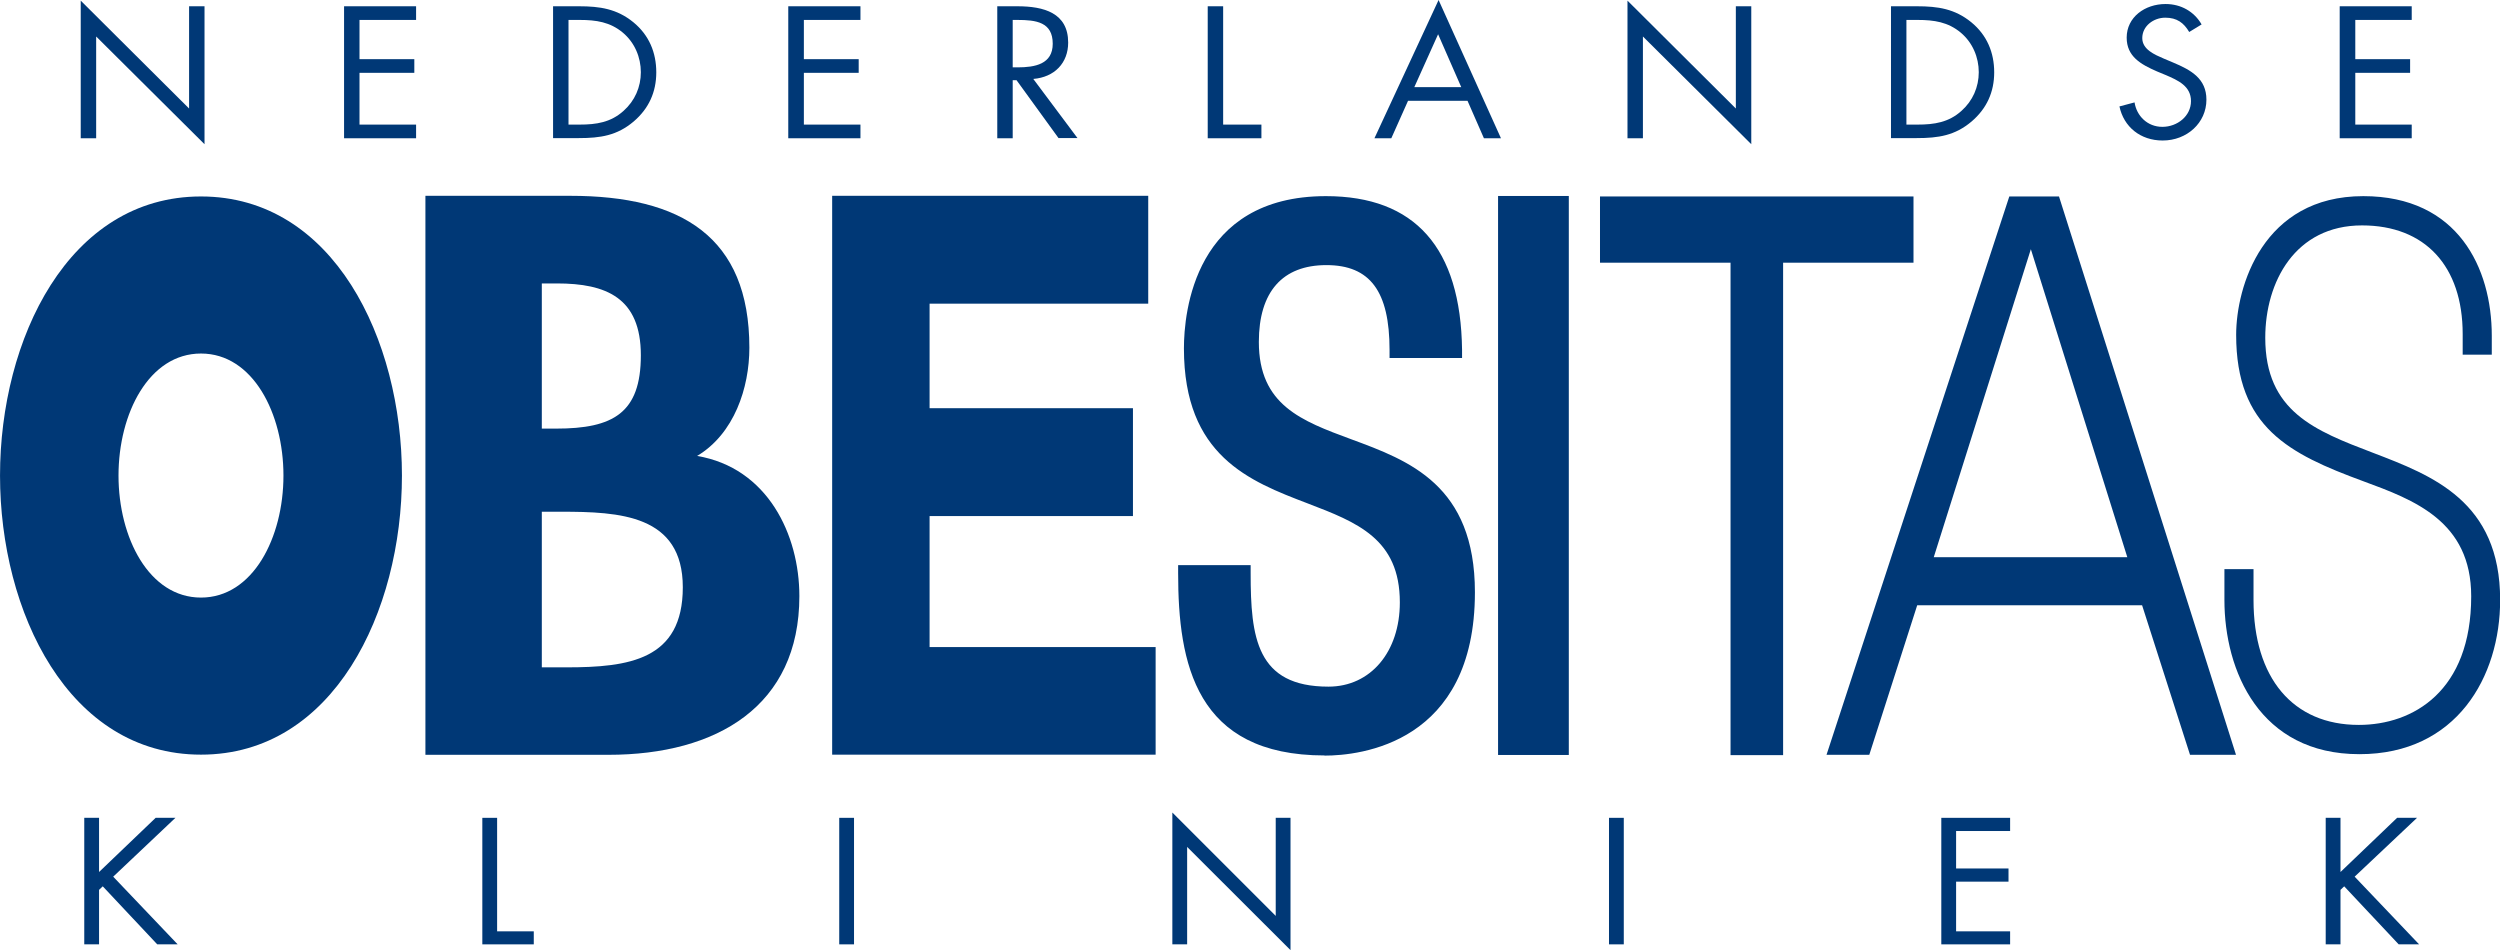
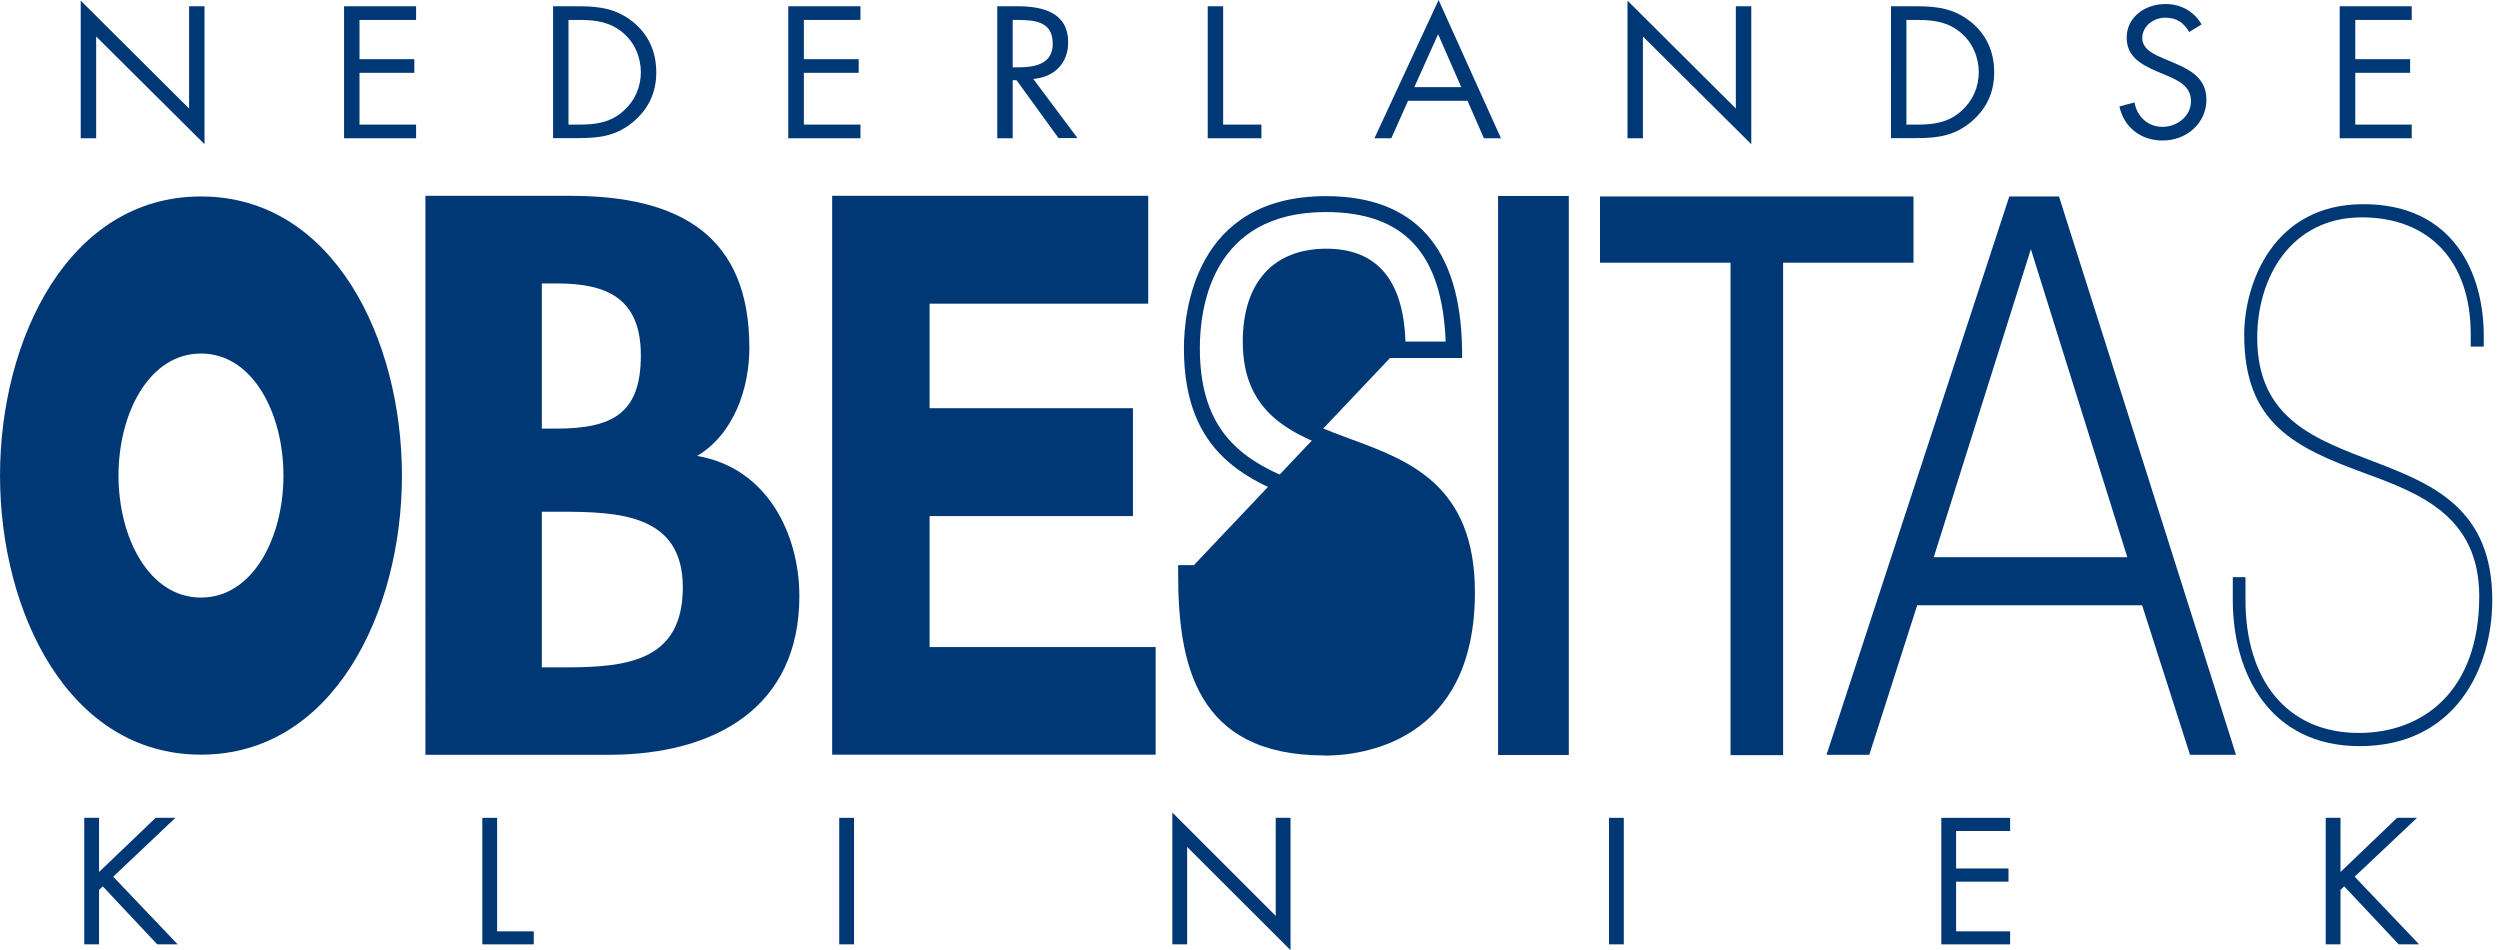
<svg xmlns="http://www.w3.org/2000/svg" id="Layer_1" width="54.86mm" height="20.85mm" viewBox="0 0 155.5 59.1">
  <polyline points="5.02 .04 11.76 6.75 11.76 .39 12.72 .39 12.72 8.97 5.98 2.27 5.98 8.6 5.02 8.6 5.02 .04" style="fill:#003876; stroke-width:0px;" />
  <polyline points="21.4 .39 25.88 .39 25.88 1.24 22.36 1.24 22.36 3.68 25.77 3.68 25.77 4.53 22.36 4.53 22.36 7.75 25.88 7.75 25.88 8.6 21.4 8.6 21.4 .39" style="fill:#003876; stroke-width:0px;" />
  <path d="M36.05,7.75c1.05,0,1.94-.14,2.73-.85.71-.63,1.08-1.49,1.08-2.41s-.38-1.84-1.12-2.46c-.79-.66-1.66-.79-2.68-.79h-.7v6.51h.7M34.39.39h1.63c1.29,0,2.35.16,3.37.99.99.81,1.43,1.9,1.43,3.12s-.46,2.25-1.41,3.06c-1.03.87-2.06,1.03-3.41,1.03h-1.6V.39Z" style="fill:#003876; stroke-width:0px;" />
  <polyline points="49.03 .39 53.52 .39 53.52 1.24 50 1.24 50 3.68 53.41 3.68 53.41 4.53 50 4.53 50 7.75 53.52 7.75 53.52 8.6 49.03 8.6 49.03 .39" style="fill:#003876; stroke-width:0px;" />
  <path d="M62.99,4.19h.3c1.09,0,2.19-.2,2.19-1.47,0-1.35-1.04-1.48-2.2-1.48h-.29v2.95M62.99,8.6h-.96V.39h1.25c1.64,0,3.16.41,3.16,2.26,0,1.26-.84,2.15-2.17,2.26l2.75,3.68h-1.18l-2.61-3.6h-.24v3.6Z" style="fill:#003876; stroke-width:0px;" />
  <polyline points="76.08 7.75 78.46 7.75 78.46 8.6 75.12 8.6 75.12 .39 76.08 .39 76.08 7.75" style="fill:#003876; stroke-width:0px;" />
  <path d="M89.45,2.13l-1.48,3.29h2.92l-1.44-3.29M87.58,6.27l-1.04,2.33h-1.05l3.99-8.6,3.88,8.6h-1.06l-1.02-2.33h-3.69Z" style="fill:#003876; stroke-width:0px;" />
  <polyline points="101.23 .04 107.97 6.75 107.97 .39 108.93 .39 108.93 8.97 102.19 2.27 102.19 8.6 101.23 8.6 101.23 .04" style="fill:#003876; stroke-width:0px;" />
  <path d="M119.27,7.75c1.05,0,1.94-.14,2.73-.85.71-.63,1.08-1.49,1.08-2.41s-.38-1.84-1.12-2.46c-.79-.66-1.66-.79-2.68-.79h-.7v6.51h.7M117.61.39h1.63c1.3,0,2.35.16,3.37.99.99.81,1.43,1.9,1.43,3.12s-.46,2.25-1.41,3.06c-1.03.87-2.06,1.03-3.41,1.03h-1.6V.39Z" style="fill:#003876; stroke-width:0px;" />
  <path d="M136.17,1.99c-.34-.57-.76-.89-1.49-.89s-1.43.52-1.43,1.27c0,.71.77,1.03,1.35,1.28l.57.24c1.12.47,2.07,1,2.07,2.31,0,1.44-1.21,2.54-2.72,2.54-1.39,0-2.42-.85-2.69-2.12l.94-.25c.13.84.8,1.52,1.73,1.52s1.78-.67,1.78-1.6-.79-1.29-1.59-1.63l-.53-.22c-1.01-.44-1.88-.93-1.88-2.1,0-1.27,1.13-2.09,2.42-2.09.96,0,1.78.47,2.24,1.27l-.77.47" style="fill:#003876; stroke-width:0px;" />
  <polyline points="145.53 .39 150.01 .39 150.01 1.24 146.5 1.24 146.5 3.68 149.91 3.68 149.91 4.53 146.5 4.53 146.5 7.75 150.01 7.75 150.01 8.6 145.53 8.6 145.53 .39" style="fill:#003876; stroke-width:0px;" />
  <polyline points="9.68 50.87 10.91 50.87 7.04 54.53 11.05 58.74 9.78 58.74 6.39 55.13 6.16 55.35 6.16 58.74 5.24 58.74 5.24 50.87 6.16 50.87 6.16 54.24 9.68 50.87" style="fill:#003876; stroke-width:0px;" />
  <polyline points="30.92 57.93 33.2 57.93 33.2 58.74 30 58.74 30 50.87 30.92 50.87 30.92 57.93" style="fill:#003876; stroke-width:0px;" />
  <rect x="52.2" y="50.87" width=".92" height="7.87" style="fill:#003876; stroke-width:0px;" />
  <polyline points="72.92 50.54 79.35 56.97 79.35 50.87 80.27 50.87 80.27 59.1 73.84 52.68 73.84 58.74 72.92 58.74 72.92 50.54" style="fill:#003876; stroke-width:0px;" />
  <rect x="100.08" y="50.87" width=".92" height="7.87" style="fill:#003876; stroke-width:0px;" />
  <polyline points="120.75 50.87 125.03 50.87 125.03 51.69 121.67 51.69 121.67 54.02 124.93 54.02 124.93 54.84 121.67 54.84 121.67 57.93 125.03 57.93 125.03 58.74 120.75 58.74 120.75 50.87" style="fill:#003876; stroke-width:0px;" />
  <polyline points="149.1 50.87 150.34 50.87 146.46 54.53 150.47 58.74 149.2 58.74 145.81 55.13 145.58 55.35 145.58 58.74 144.66 58.74 144.66 50.87 145.58 50.87 145.58 54.24 149.1 50.87" style="fill:#003876; stroke-width:0px;" />
  <path d="M7.37,29.58c0,3.87,1.9,7.59,5.13,7.59s5.13-3.73,5.13-7.59-1.9-7.59-5.13-7.59-5.13,3.72-5.13,7.59M25,29.58c0,8.46-4.25,17.36-12.5,17.36S0,38.05,0,29.58,4.25,12.22,12.5,12.22s12.5,8.9,12.5,17.36Z" style="fill:#003876; stroke-width:0px;" />
  <path d="M33.7,41.51h1.53c3.89,0,7.24-.46,7.24-4.98s-3.94-4.7-7.59-4.7h-1.18v9.68M33.7,26.66h.89c3.55,0,5.27-.97,5.27-4.56s-2.17-4.47-5.22-4.47h-.94v9.04ZM26.45,12.18h9.02c6.9,0,11.14,2.54,11.14,9.45,0,2.49-.94,5.35-3.25,6.73,4.38.74,6.36,4.89,6.36,8.72,0,6.83-5.12,9.87-11.88,9.87h-11.38V12.18Z" style="fill:#003876; stroke-width:0px;" />
  <polygon points="52.26 12.68 70.92 12.68 70.92 18.39 57.32 18.39 57.32 25.89 69.98 25.89 69.98 31.59 57.32 31.59 57.32 40.74 71.38 40.74 71.38 46.44 52.26 46.44 52.26 12.68" style="fill:#003876; stroke-width:0px;" />
  <path d="M71.88,46.94h-20.12V12.18h19.66v6.71h-13.6v6.5h12.65v6.71h-12.65v8.15h14.06v6.71ZM52.76,45.94h18.12v-4.71h-14.06v-10.15h12.65v-4.71h-12.65v-8.5h13.6v-4.71h-17.66v32.76Z" style="fill:#003876; stroke-width:0px;" />
-   <path d="M86.94,21.76c0-3.41-1.08-5.78-4.43-5.78-2.95,0-4.7,1.82-4.7,5.28,0,9.15,13.44,3.69,13.44,15.57,0,7.52-4.82,9.66-8.85,9.66-6.66,0-8.61-3.92-8.61-10.84h3.51c0,3.64.2,7.56,5.34,7.56,2.79,0,4.94-2.28,4.94-5.74,0-9.2-13.44-3.87-13.44-15.8,0-3.01,1.12-8.97,8.33-8.97,5.42,0,7.89,3.1,7.97,9.06h-3.51Z" style="fill:#003876; stroke-width:0px;" />
+   <path d="M86.94,21.76c0-3.41-1.08-5.78-4.43-5.78-2.95,0-4.7,1.82-4.7,5.28,0,9.15,13.44,3.69,13.44,15.57,0,7.52-4.82,9.66-8.85,9.66-6.66,0-8.61-3.92-8.61-10.84h3.51h-3.51Z" style="fill:#003876; stroke-width:0px;" />
  <path d="M82.39,46.99c-8.03,0-9.11-5.73-9.11-11.34v-.5h4.51v.5c0,4,.36,7.06,4.84,7.06,2.62,0,4.44-2.16,4.44-5.24,0-3.96-2.66-4.98-5.74-6.16-3.61-1.38-7.69-2.95-7.69-9.64,0-2.22.64-9.47,8.83-9.47,5.54,0,8.39,3.21,8.47,9.56v.51s-4.51,0-4.51,0v-.5c0-3.65-1.21-5.28-3.93-5.28s-4.2,1.65-4.2,4.78c0,3.93,2.66,4.91,5.74,6.05,3.61,1.33,7.7,2.85,7.7,9.52,0,9.42-7.16,10.16-9.35,10.16ZM74.28,36.15c.1,7.07,2.4,9.84,8.11,9.84,2.51,0,8.35-.89,8.35-9.16,0-5.98-3.42-7.25-7.05-8.59-3.14-1.16-6.39-2.36-6.39-6.99,0-3.67,1.9-5.78,5.2-5.78,3.14,0,4.79,1.94,4.92,5.78h2.5c-.21-5.5-2.59-8.06-7.46-8.06-7.07,0-7.83,5.92-7.83,8.47,0,6.01,3.58,7.38,7.05,8.71,3.14,1.2,6.39,2.45,6.39,7.09,0,3.62-2.29,6.24-5.44,6.24-5.55,0-5.83-4.37-5.84-7.56h-2.51Z" style="fill:#003876; stroke-width:0px;" />
  <rect x="93.18" y="12.19" width="4.4" height="34.77" style="fill:#003876; stroke-width:0px;" />
  <polygon points="107.64 46.97 107.64 16.34 99.52 16.34 99.52 12.22 119.02 12.22 119.02 16.34 110.91 16.34 110.91 46.97 107.64 46.97" style="fill:#003876; stroke-width:0px;" />
  <path d="M126.32,15.5l-6.04,19.16h12.04l-6-19.16ZM124.97,12.22h3.1l11.01,34.73h-2.86l-2.98-9.3h-13.99l-2.98,9.3h-2.66l11.37-34.73Z" style="fill:#003876; stroke-width:0px;" />
  <path d="M138.86,35.9h.81v1.42c0,4.98,2.58,8.27,7.05,8.27,3.99,0,7.49-2.6,7.49-8.5,0-4.98-3.7-6.4-7.05-7.63-4.35-1.6-7.57-3.06-7.57-8.63,0-3.15,1.77-8.13,7.41-8.13s7.49,4.34,7.49,8.18v.68h-.81v-.78c0-4.61-2.66-7.26-6.76-7.26-4.43,0-6.52,3.75-6.52,7.49,0,10.14,14.62,5.02,14.62,16.31,0,4.25-2.3,9.09-8.25,9.09-5.56,0-7.89-4.48-7.89-9.09v-1.42Z" style="fill:#003876; stroke-width:0px;" />
-   <path d="M146.75,46.91c-6.19,0-8.39-5.17-8.39-9.59v-1.92h1.81v1.92c0,4.86,2.45,7.77,6.55,7.77,3.38,0,6.99-2.1,6.99-8,0-4.68-3.57-6-6.72-7.16-4.62-1.7-7.9-3.35-7.9-9.1,0-2.99,1.65-8.63,7.91-8.63,5.89,0,7.99,4.48,7.99,8.68v1.18h-1.81v-1.28c0-4.23-2.34-6.76-6.26-6.76-4.16,0-6.02,3.51-6.02,6.99,0,4.59,3.1,5.78,6.69,7.15,3.71,1.42,7.92,3.02,7.92,9.16,0,4.77-2.71,9.59-8.75,9.59Z" style="fill:#003876; stroke-width:0px;" />
</svg>